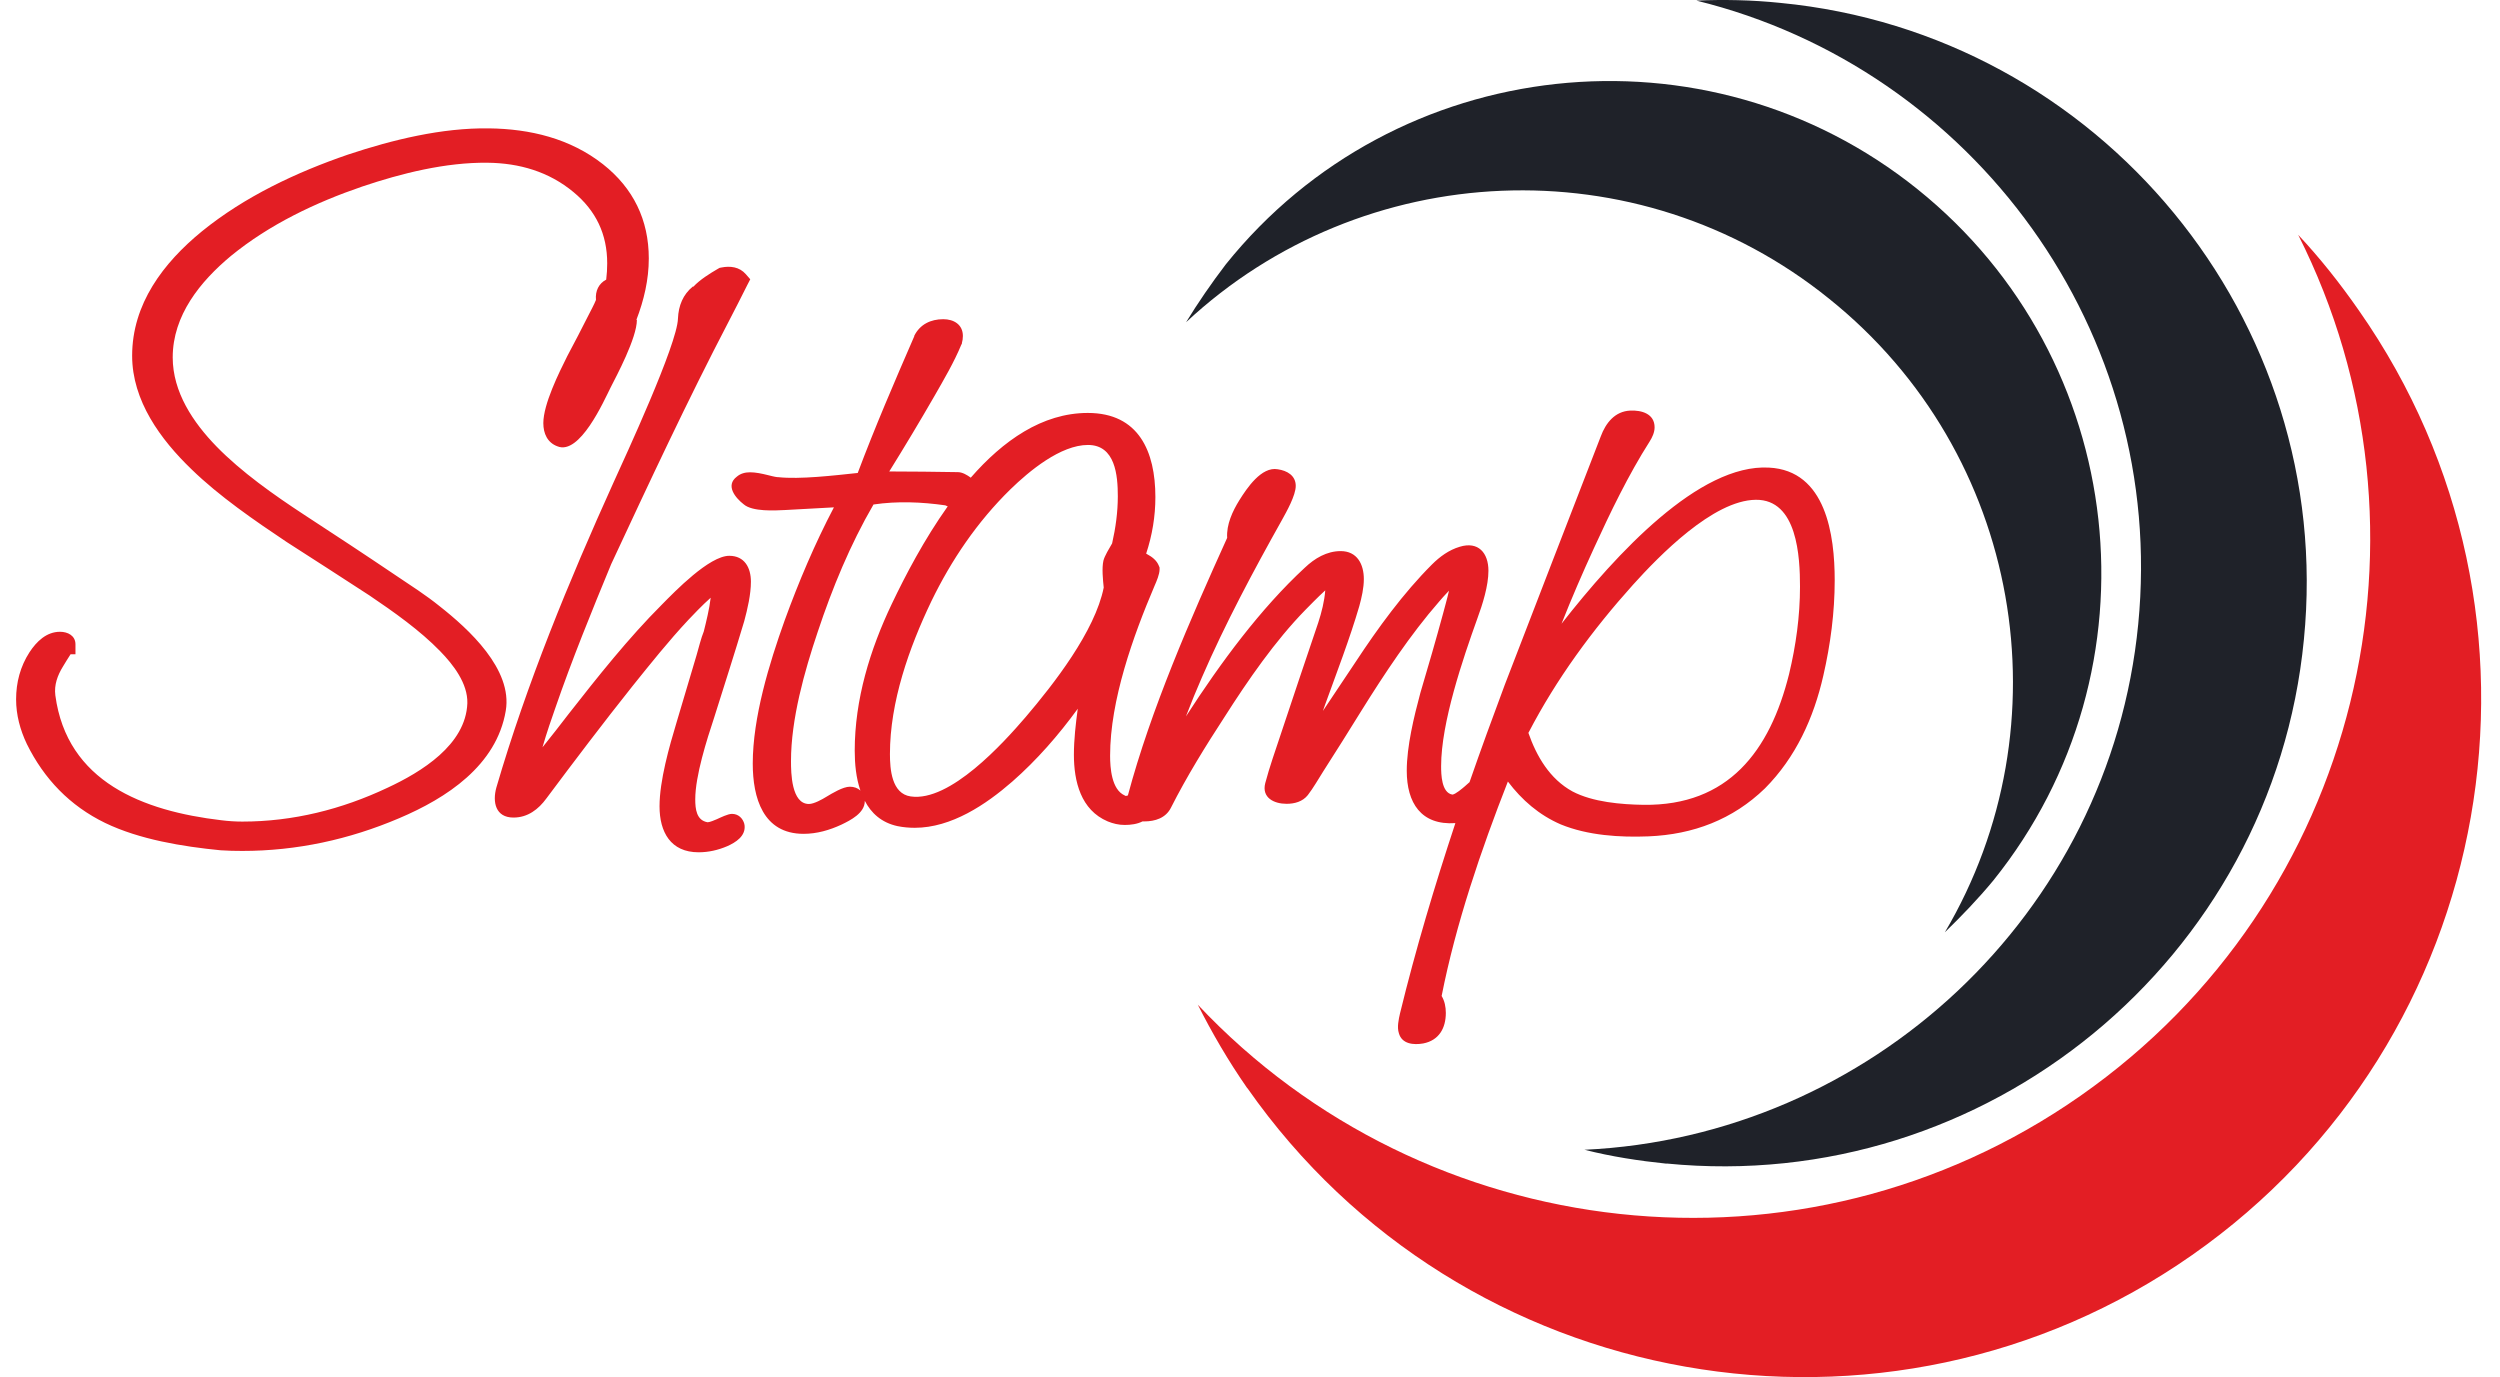
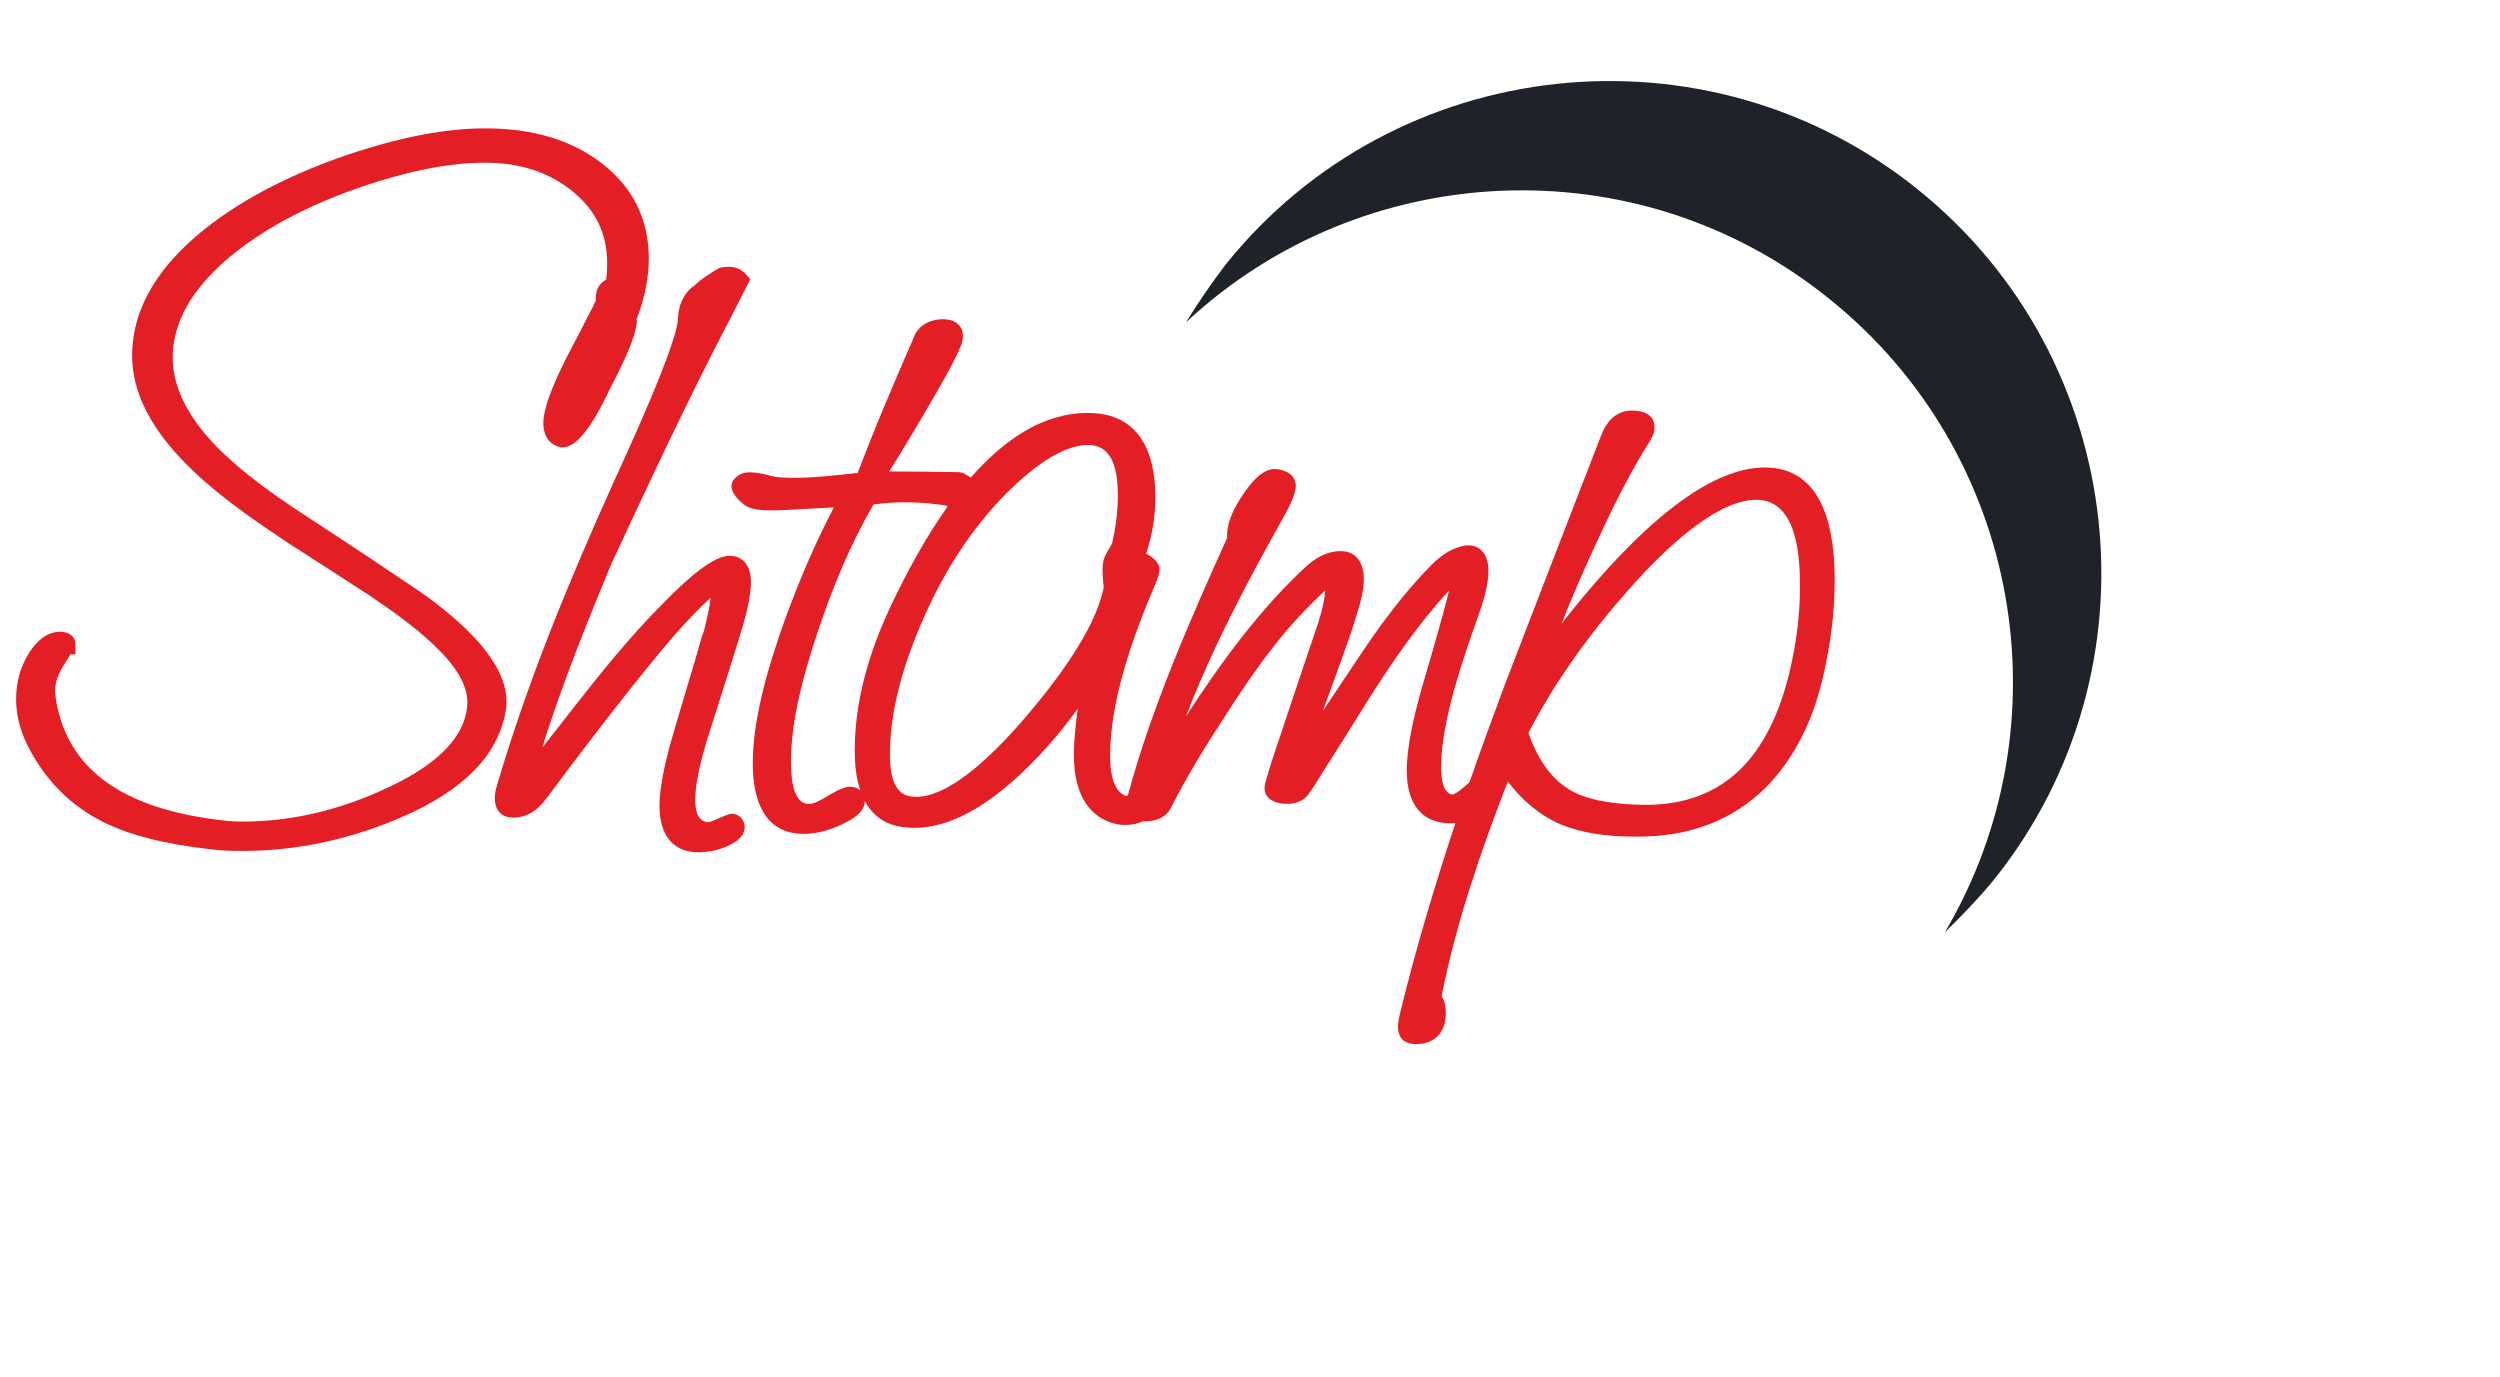
<svg xmlns="http://www.w3.org/2000/svg" width="118" height="65" viewBox="0 0 118 65" fill="none">
-   <path fill-rule="evenodd" clip-rule="evenodd" d="M58.872 51.364C57.985 50.09 57.202 48.744 56.537 47.423C67.246 58.812 85.031 60.934 98.201 51.72C111.403 42.484 115.511 25.039 108.475 11.085C109.488 12.161 110.454 13.38 111.34 14.655C121.448 29.099 117.941 49.116 103.465 59.24C89.028 69.347 68.979 65.801 58.88 51.364H58.872Z" fill="#E31E24" />
-   <path fill-rule="evenodd" clip-rule="evenodd" d="M78.667 54.926C77.361 54.791 76.063 54.593 74.789 54.269C88.236 53.644 99.586 43.18 100.924 29.463C102.277 15.684 93.151 3.241 80.068 0.028C81.342 -0.028 82.672 -0.004 84.041 0.138C99.103 1.595 110.24 15.098 108.744 30.184C107.28 45.301 93.745 56.406 78.659 54.918L78.667 54.926Z" fill="#1F2229" />
  <path fill-rule="evenodd" clip-rule="evenodd" d="M94.085 41.558C93.373 42.42 92.582 43.243 91.798 44.003C97.576 34.228 95.447 21.414 86.344 14.108C77.274 6.779 64.285 7.46 55.983 15.209C56.545 14.29 57.17 13.38 57.858 12.478C65.868 2.505 80.543 0.922 90.508 8.932C100.481 16.942 102.103 31.585 94.085 41.558Z" fill="#1F2229" />
  <path fill-rule="evenodd" clip-rule="evenodd" d="M69.359 36.927C69.897 35.376 70.459 33.84 71.029 32.313C72.533 28.403 74.045 24.501 75.556 20.599C75.794 19.957 76.229 19.411 76.95 19.38C77.488 19.356 78.097 19.53 78.097 20.171C78.097 20.409 77.986 20.646 77.86 20.844C76.862 22.411 76.008 24.184 75.232 25.878C74.694 27.049 74.179 28.237 73.704 29.44C76.293 26.131 80.203 21.889 83.495 22.071C86.194 22.205 86.598 25.268 86.598 27.39C86.598 28.901 86.4 30.413 86.06 31.893C85.609 33.88 84.762 35.748 83.305 37.212C81.786 38.684 79.918 39.389 77.812 39.476C76.459 39.531 74.947 39.436 73.673 38.914C72.644 38.471 71.829 37.758 71.172 36.888C69.897 40.141 68.718 43.6 68.045 47.011C68.188 47.248 68.243 47.525 68.243 47.81C68.243 48.531 67.918 49.108 67.174 49.251C66.723 49.33 66.169 49.282 66.027 48.768C65.932 48.483 66.019 48.103 66.082 47.826C66.818 44.811 67.713 41.819 68.694 38.851C67.072 38.961 66.399 37.893 66.399 36.381C66.399 35.225 66.739 33.833 67.04 32.709C67.412 31.458 67.776 30.2 68.116 28.949C68.18 28.696 68.306 28.268 68.393 27.88C68.196 28.086 68.013 28.292 67.934 28.387C66.565 29.954 65.338 31.814 64.238 33.579C63.652 34.521 63.067 35.463 62.465 36.397C62.243 36.745 61.982 37.204 61.729 37.529C61.484 37.837 61.104 37.94 60.724 37.94C60.138 37.94 59.544 37.655 59.719 36.967C59.916 36.215 60.201 35.416 60.447 34.672C61.032 32.906 61.626 31.149 62.22 29.392C62.378 28.909 62.513 28.379 62.552 27.865C62.204 28.181 61.776 28.624 61.618 28.783C60.186 30.247 58.903 32.107 57.803 33.833C56.901 35.218 56.014 36.65 55.27 38.122C55.025 38.613 54.519 38.771 54.004 38.771C53.98 38.771 53.949 38.771 53.925 38.771C53.679 38.898 53.371 38.938 53.086 38.938C52.801 38.938 52.54 38.874 52.286 38.771C51.012 38.233 50.688 36.88 50.688 35.621C50.688 34.909 50.775 34.157 50.87 33.453C49.959 34.703 48.938 35.875 47.783 36.888C46.532 37.98 44.902 39.072 43.176 39.072C42.907 39.072 42.63 39.048 42.361 38.993C41.601 38.827 41.118 38.376 40.818 37.798V37.814C40.818 38.376 40.145 38.716 39.717 38.922C39.156 39.183 38.554 39.357 37.929 39.357C36.013 39.357 35.53 37.655 35.53 36.041C35.53 33.864 36.306 31.323 37.034 29.289C37.699 27.461 38.459 25.664 39.361 23.947C38.593 23.986 37.834 24.026 37.066 24.073C36.575 24.097 35.515 24.16 35.103 23.804C34.715 23.503 34.224 22.918 34.779 22.498C34.953 22.348 35.174 22.292 35.404 22.292C35.665 22.292 35.966 22.356 36.219 22.419C36.354 22.451 36.551 22.506 36.694 22.522H36.733C37.747 22.633 39.361 22.443 40.485 22.324C41.3 20.155 42.227 18.003 43.153 15.873V15.85C43.422 15.311 43.928 15.066 44.522 15.066C45.02 15.066 45.448 15.319 45.448 15.858C45.448 15.976 45.432 16.087 45.4 16.198V16.23L45.377 16.261C45.044 17.076 44.538 17.939 44.102 18.699C43.414 19.894 42.701 21.081 41.973 22.253C43.05 22.253 44.134 22.269 45.21 22.285C45.424 22.285 45.646 22.419 45.82 22.546C47.34 20.804 49.192 19.491 51.345 19.491C53.751 19.491 54.534 21.311 54.534 23.464C54.534 24.374 54.384 25.268 54.099 26.131C54.115 26.139 54.131 26.147 54.139 26.155C54.376 26.282 54.598 26.448 54.7 26.709L54.732 26.788V26.875C54.732 27.105 54.59 27.437 54.495 27.651C53.482 30.025 52.397 33.057 52.397 35.669C52.397 36.231 52.461 37.268 53.086 37.545C53.11 37.56 53.125 37.568 53.141 37.568C53.165 37.568 53.205 37.553 53.236 37.545C54.321 33.484 56.196 29.202 57.922 25.387C57.882 24.762 58.175 24.129 58.5 23.606C58.848 23.052 59.537 22.008 60.312 22.15C60.748 22.213 61.159 22.443 61.159 22.934C61.159 23.385 60.724 24.152 60.51 24.54C59.157 26.954 57.827 29.44 56.727 31.98C56.474 32.558 56.22 33.176 55.975 33.817C57.613 31.276 59.505 28.719 61.587 26.796C62.053 26.353 62.623 26.012 63.28 26.012C64.056 26.012 64.373 26.63 64.373 27.334C64.373 27.754 64.27 28.205 64.159 28.609C63.708 30.152 63.09 31.751 62.544 33.263C62.52 33.326 62.489 33.429 62.441 33.556C62.956 32.788 63.47 32.012 63.985 31.244C65.037 29.645 66.233 27.999 67.586 26.646C67.958 26.274 68.393 25.957 68.9 25.807C69.779 25.538 70.254 26.1 70.254 26.939C70.254 27.651 69.976 28.529 69.731 29.194C69.043 31.11 68.021 34.109 68.021 36.16C68.021 36.547 68.037 37.418 68.552 37.505C68.694 37.497 69.034 37.204 69.137 37.117C69.201 37.062 69.272 36.998 69.351 36.927H69.359ZM44.743 23.907C44.743 23.907 44.656 23.867 44.617 23.852C43.501 23.693 42.353 23.646 41.229 23.812C40.129 25.704 39.282 27.762 38.593 29.835C37.968 31.695 37.335 33.943 37.335 35.922C37.335 36.468 37.351 37.948 38.182 37.948C38.419 37.948 38.815 37.727 39.005 37.608C39.282 37.442 39.789 37.133 40.113 37.133C40.311 37.133 40.485 37.196 40.612 37.315C40.406 36.721 40.343 36.057 40.343 35.431C40.343 33.017 41.063 30.666 42.092 28.506C42.741 27.144 43.627 25.458 44.728 23.907H44.743ZM52.096 27.738C52.057 27.358 52.002 26.82 52.081 26.464C52.136 26.242 52.358 25.878 52.492 25.648C52.658 24.92 52.761 24.168 52.761 23.424C52.761 22.435 52.643 21.002 51.352 21.002C50.062 21.002 48.582 22.229 47.688 23.1C46.129 24.627 44.91 26.424 43.96 28.379C42.907 30.579 42.005 33.128 42.005 35.59C42.005 36.302 42.084 37.465 42.986 37.592C44.838 37.861 47.355 35.075 48.408 33.848C49.73 32.297 51.685 29.796 52.096 27.73V27.738ZM72.137 34.584C72.525 35.7 73.15 36.769 74.219 37.355C75.177 37.861 76.522 37.972 77.583 37.988C81.572 38.035 83.535 35.463 84.445 31.814C84.769 30.461 84.96 29.084 84.96 27.691C84.96 26.297 84.841 23.567 82.87 23.59C80.859 23.614 78.311 26.234 77.076 27.603C75.169 29.725 73.459 32.052 72.145 34.584H72.137ZM30.061 15.098C30.061 15.953 29.088 17.765 28.826 18.28C28.494 18.944 27.362 21.501 26.309 21.066C25.835 20.892 25.645 20.456 25.645 19.973C25.645 19.079 26.381 17.599 26.776 16.807C27.117 16.166 27.457 15.517 27.782 14.868C27.877 14.678 28.043 14.377 28.13 14.156C28.09 13.728 28.265 13.38 28.613 13.198C28.644 12.945 28.66 12.684 28.66 12.43C28.66 11.053 28.13 9.945 27.069 9.067C25.906 8.101 24.513 7.697 23.009 7.681C21.038 7.658 18.948 8.18 17.096 8.805C14.896 9.557 12.719 10.594 10.907 12.074C9.451 13.285 8.152 14.884 8.152 16.871C8.152 18.509 9.118 19.942 10.218 21.073C11.39 22.277 12.941 23.369 14.342 24.287C15.798 25.237 17.255 26.195 18.695 27.168C19.368 27.619 20.12 28.102 20.745 28.609C22.114 29.685 24.204 31.585 23.872 33.548C23.436 36.136 21.078 37.671 18.838 38.621C16.479 39.626 14.002 40.164 11.437 40.164C11.097 40.164 10.757 40.157 10.408 40.133C8.627 39.959 6.585 39.626 4.963 38.843C3.301 38.035 2.082 36.769 1.266 35.115C0.95 34.45 0.76 33.745 0.76 33.009C0.76 32.21 0.958 31.458 1.393 30.785C1.726 30.279 2.192 29.82 2.834 29.82C3.198 29.82 3.562 30.002 3.562 30.413V30.88H3.332C3.206 31.07 3.079 31.284 2.968 31.466C2.715 31.878 2.549 32.329 2.612 32.819C3.158 36.911 6.759 38.281 10.448 38.716C10.772 38.756 11.105 38.779 11.437 38.779C13.835 38.779 16.131 38.202 18.292 37.181C19.875 36.444 21.988 35.162 22.059 33.191C22.083 32.257 21.394 31.371 20.777 30.738C19.827 29.756 18.569 28.87 17.445 28.11C16.147 27.263 14.841 26.424 13.535 25.585C12.031 24.58 10.337 23.416 9.039 22.15C7.575 20.741 6.237 18.913 6.237 16.791C6.237 14.346 7.709 12.407 9.53 10.919C11.548 9.28 13.986 8.133 16.432 7.294C18.529 6.597 20.856 6.027 23.08 6.059C25.019 6.083 26.911 6.534 28.462 7.753C29.895 8.884 30.623 10.38 30.623 12.201C30.623 13.198 30.394 14.172 30.037 15.098H30.061ZM32.728 13.531C33.037 13.198 33.512 12.905 33.892 12.684L33.963 12.644L34.042 12.628C34.47 12.541 34.905 12.597 35.206 12.945L35.412 13.182L35.269 13.459C34.992 14.021 34.699 14.583 34.414 15.137C32.452 18.897 30.639 22.783 28.85 26.622C27.924 28.862 26.998 31.134 26.207 33.429C26.056 33.856 25.803 34.584 25.605 35.273C26.024 34.751 26.436 34.228 26.84 33.698C28.209 31.949 29.665 30.113 31.241 28.537C31.858 27.912 33.48 26.234 34.422 26.234C35.143 26.234 35.443 26.796 35.443 27.453C35.443 28.055 35.285 28.735 35.127 29.321C34.676 30.833 34.185 32.352 33.71 33.864C33.362 34.917 32.816 36.619 32.816 37.727C32.816 38.186 32.871 38.724 33.401 38.811C33.496 38.811 33.742 38.708 33.829 38.669C34.011 38.589 34.351 38.415 34.549 38.415C34.85 38.415 35.063 38.621 35.135 38.898V38.922L35.143 38.946C35.206 39.46 34.731 39.761 34.319 39.943C33.892 40.125 33.441 40.228 32.974 40.228C31.652 40.228 31.13 39.27 31.13 38.059C31.13 36.848 31.589 35.241 31.937 34.086C32.254 33.033 32.562 31.973 32.879 30.92C32.958 30.651 33.1 30.081 33.219 29.804C33.33 29.36 33.488 28.719 33.544 28.213C33.156 28.553 32.649 29.091 32.491 29.258C31.565 30.247 30.694 31.339 29.848 32.392C28.462 34.133 27.125 35.898 25.795 37.679C25.415 38.202 24.909 38.589 24.236 38.589C23.389 38.589 23.238 37.861 23.428 37.173C24.861 32.265 26.856 27.421 28.961 22.767C29.507 21.564 31.969 16.253 32 15.034C32.024 14.433 32.238 13.895 32.705 13.523L32.728 13.531Z" fill="#E31E24" />
</svg>